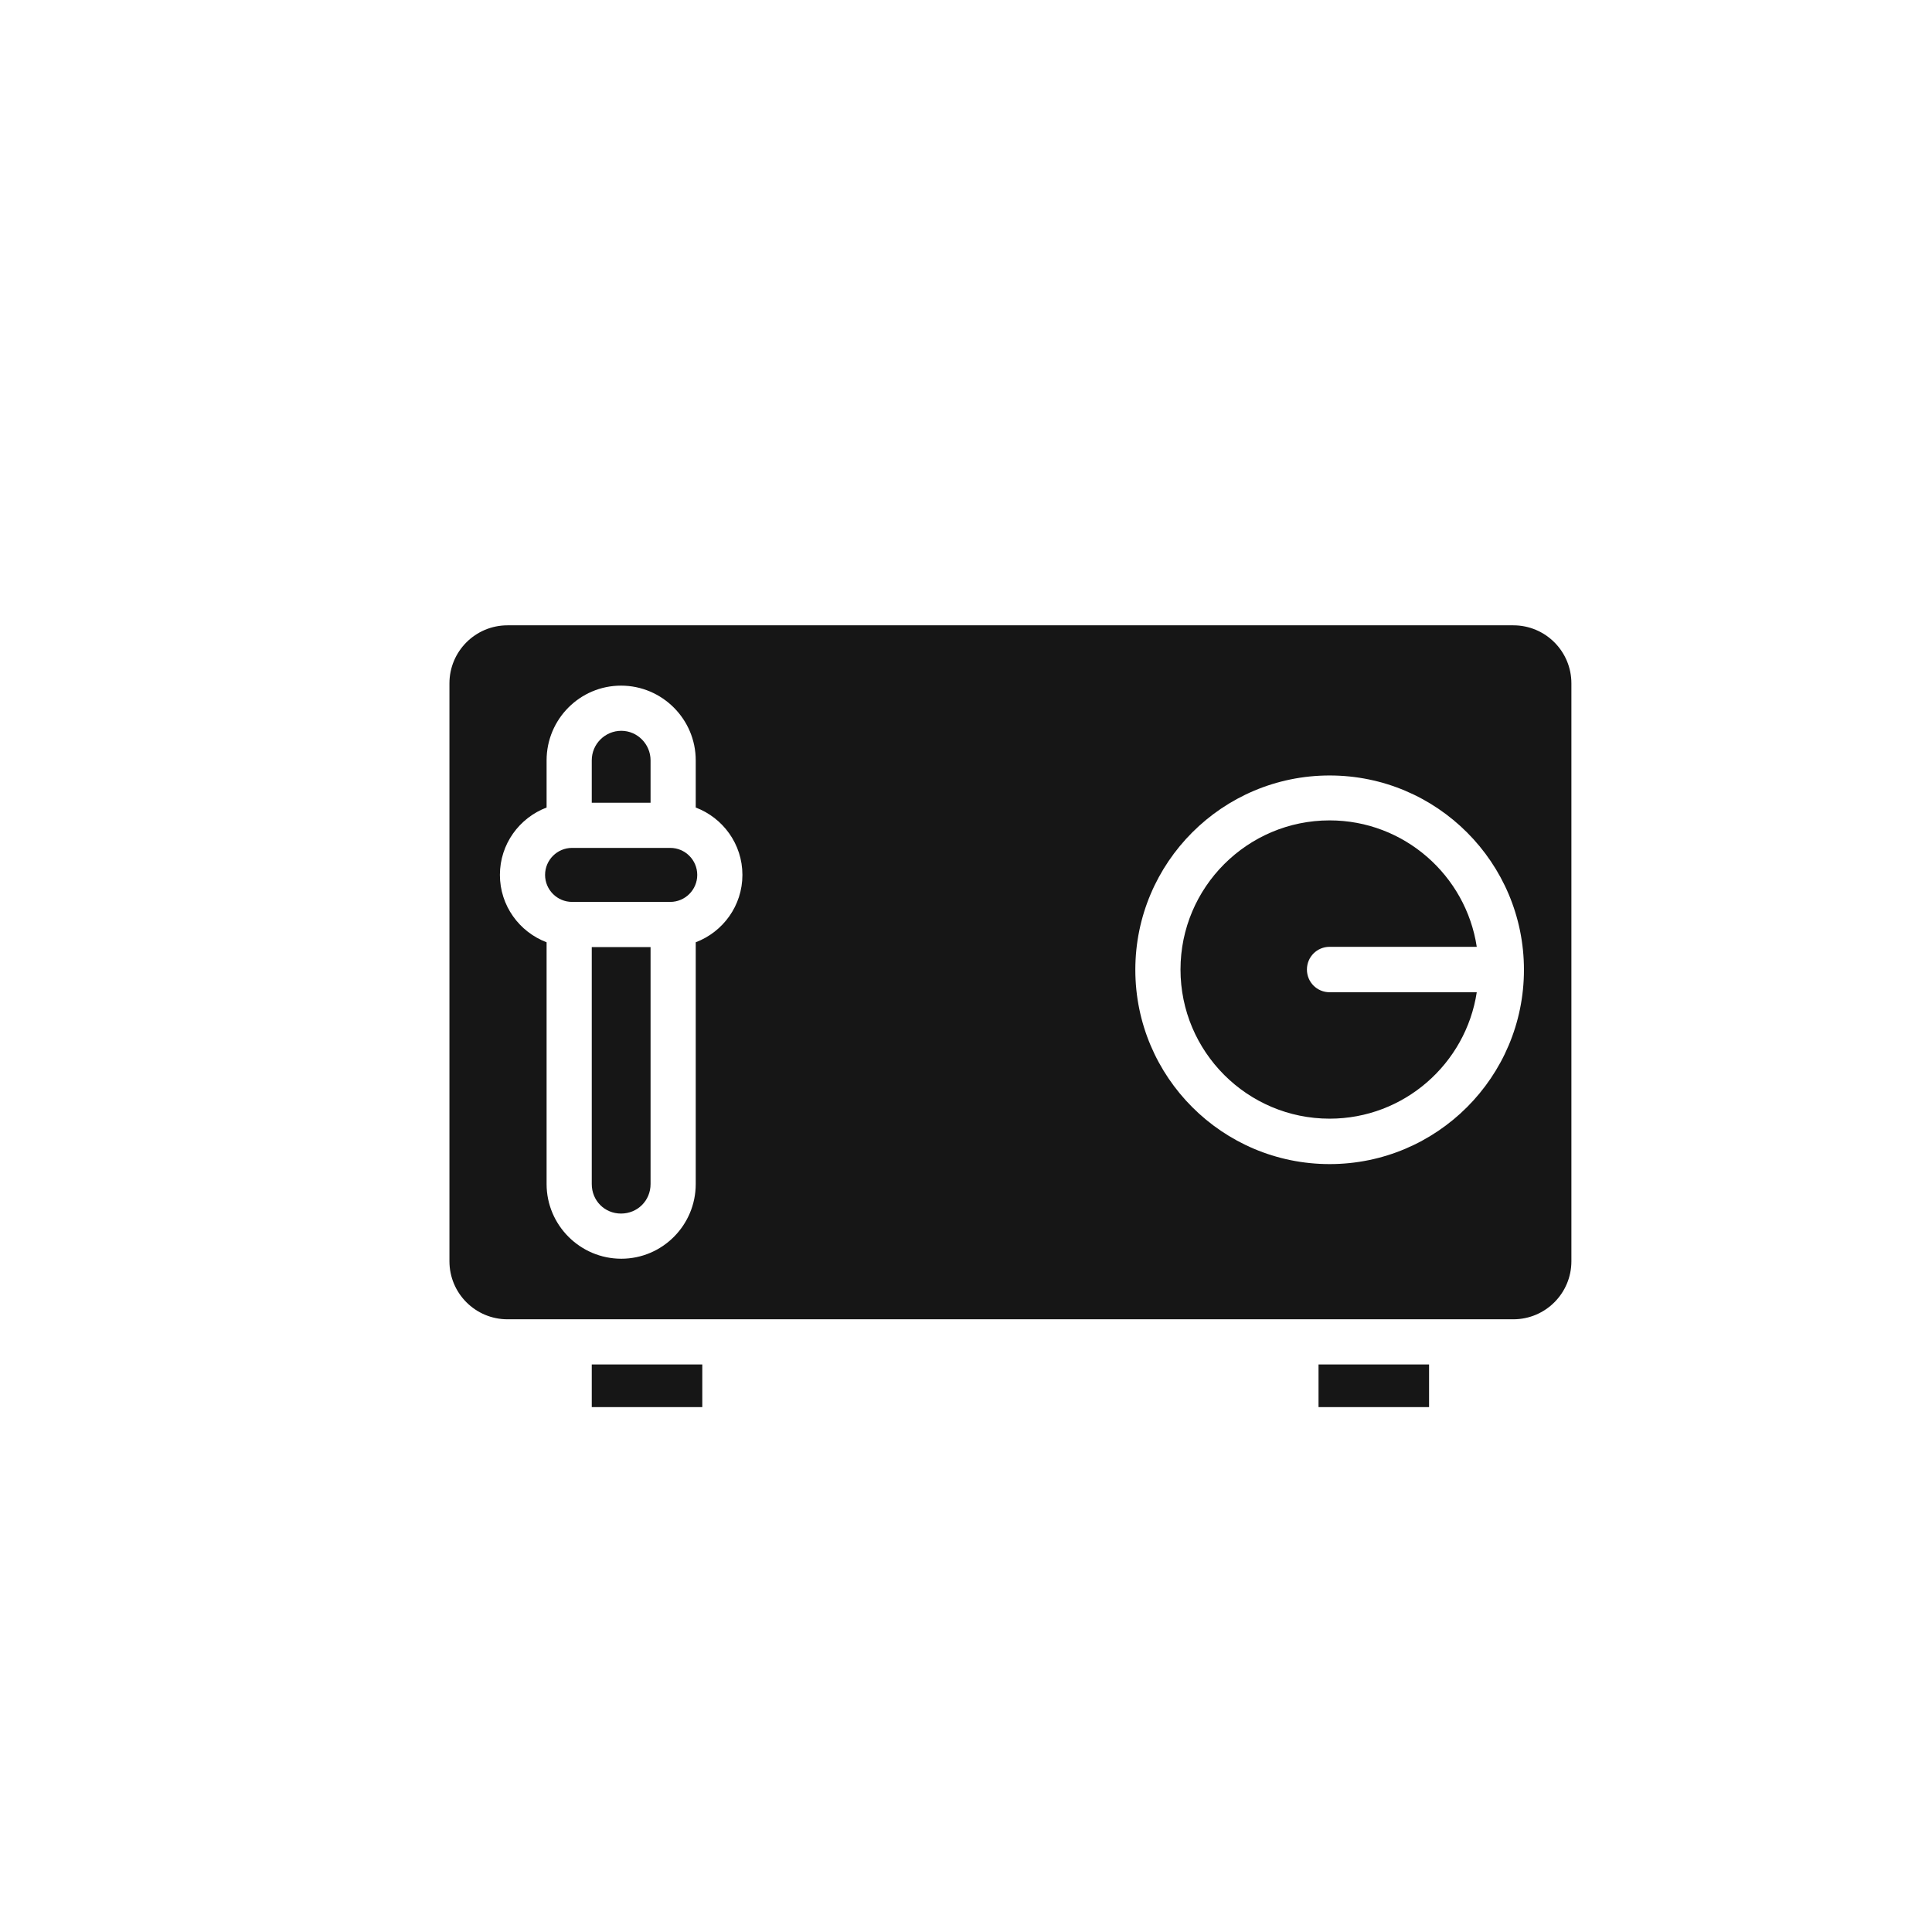
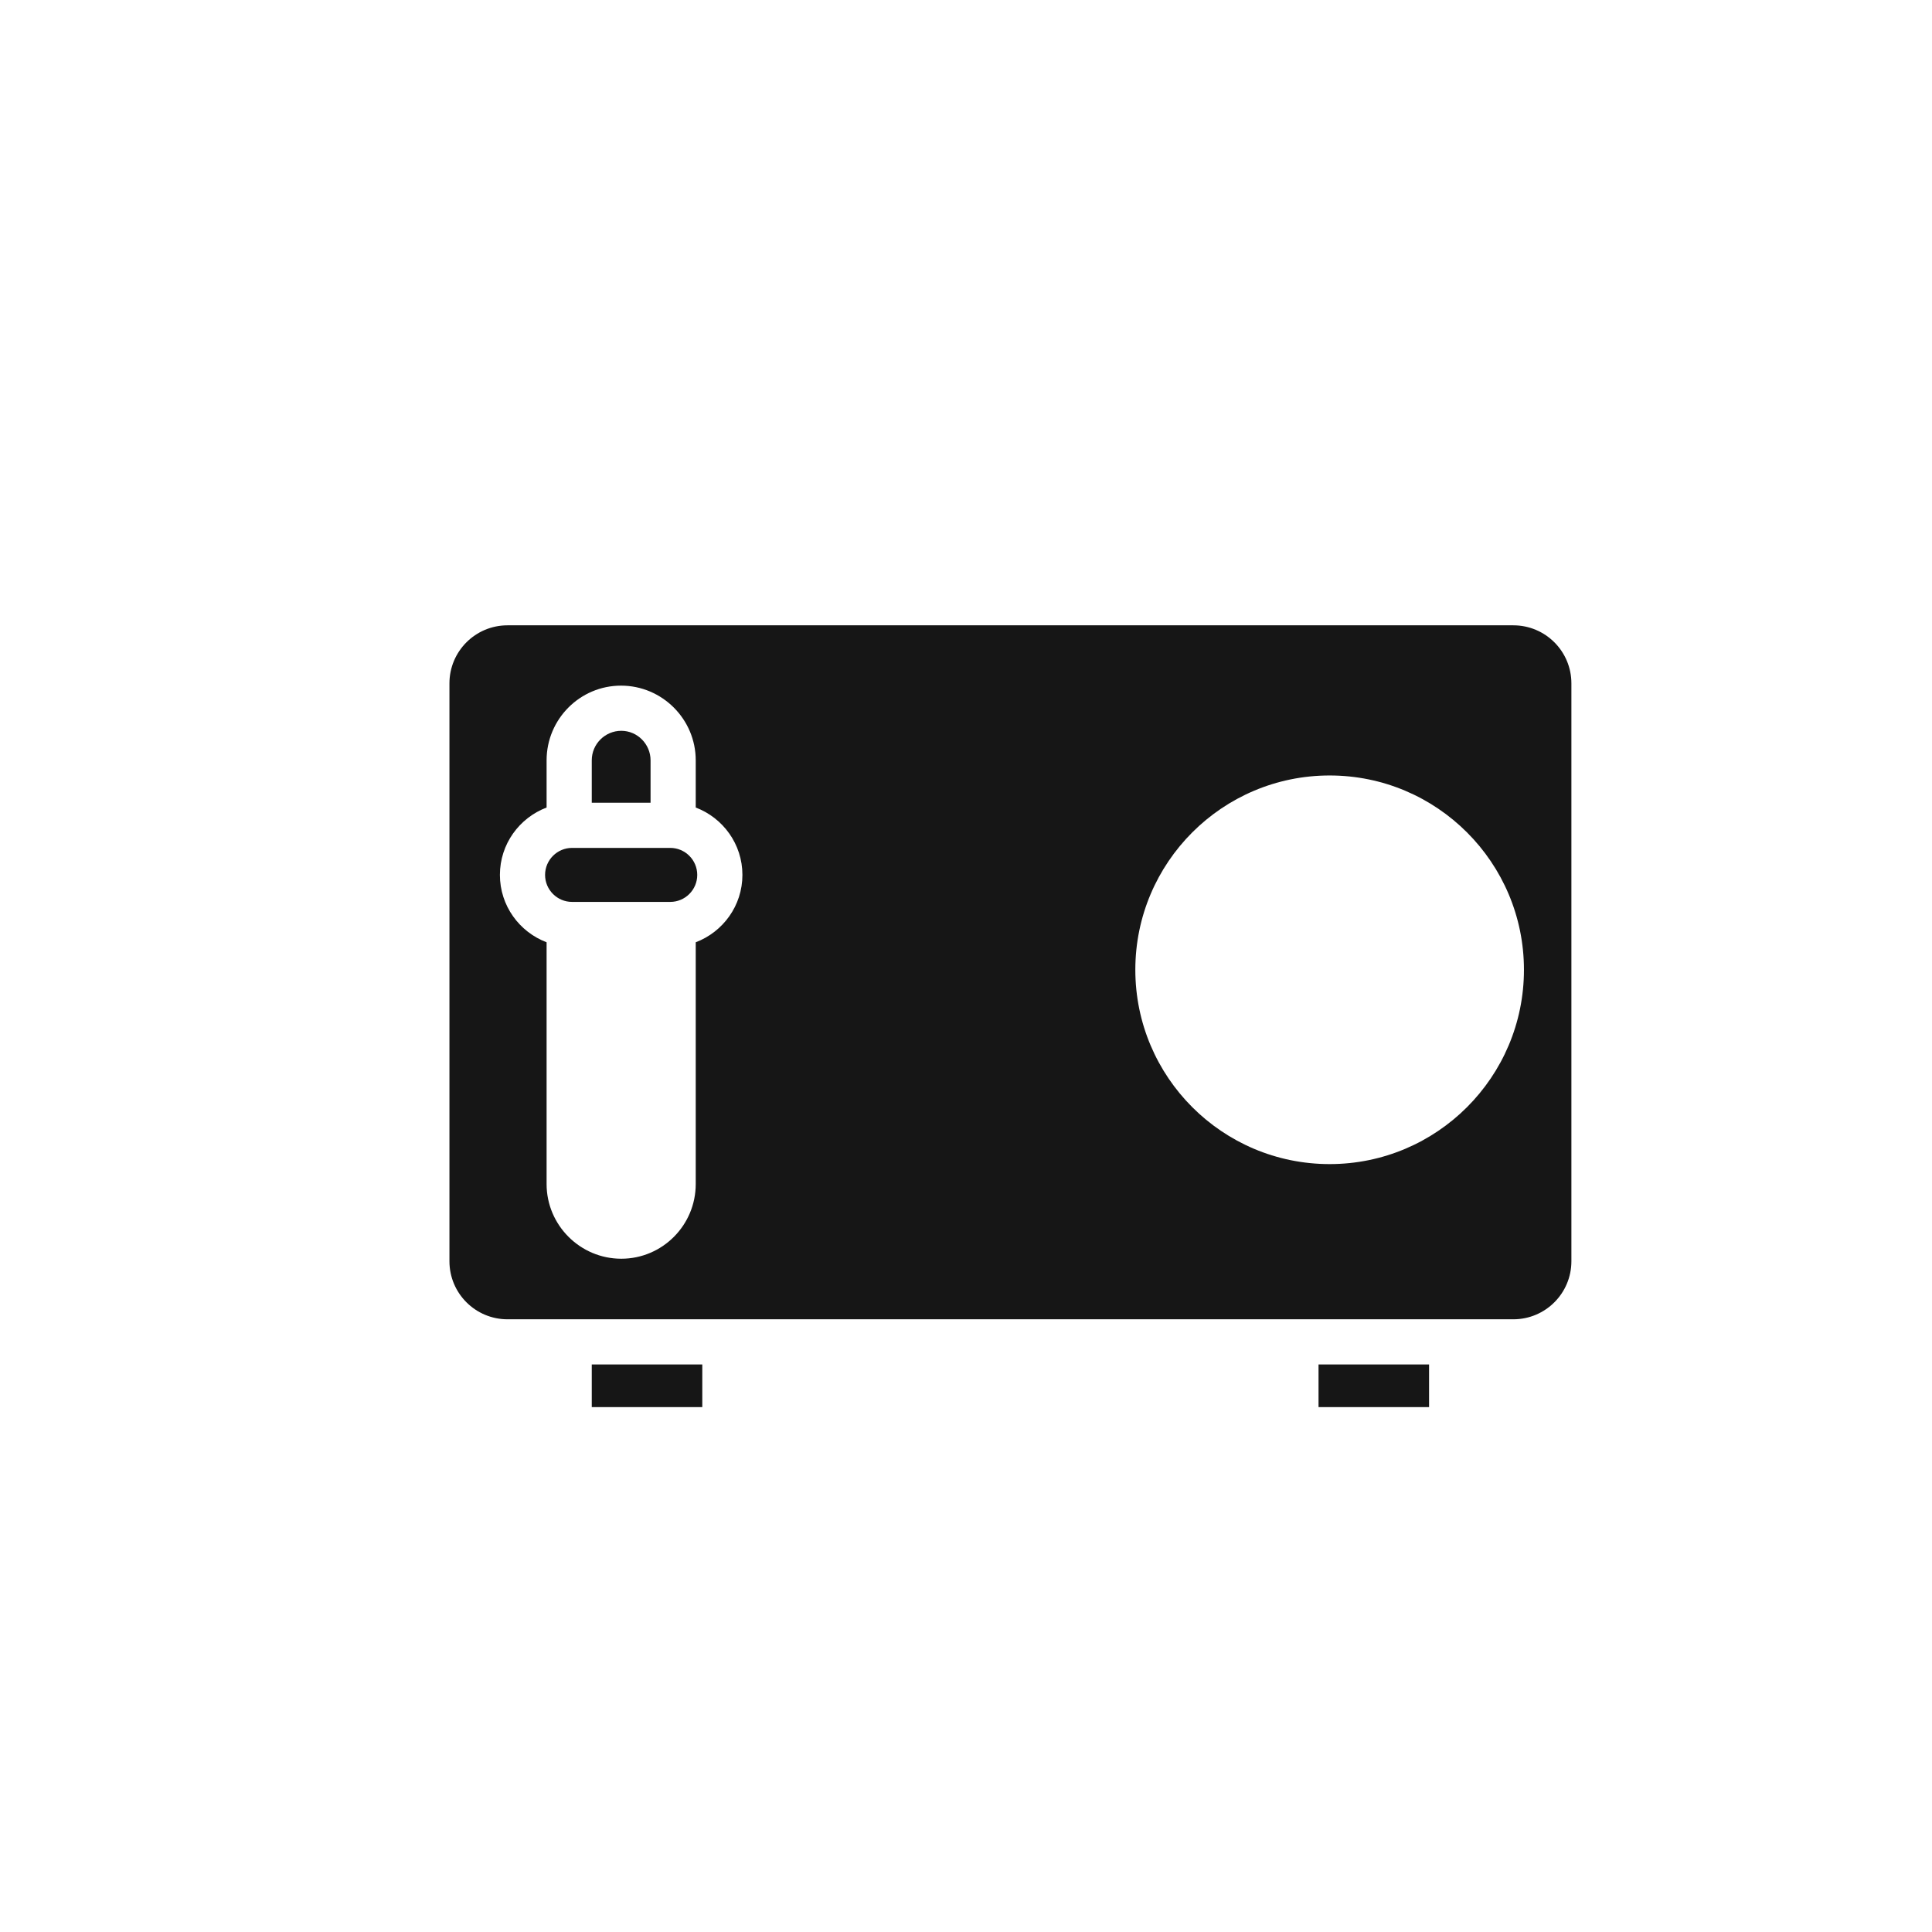
<svg xmlns="http://www.w3.org/2000/svg" id="_图层_2" data-name="图层 2" viewBox="0 0 76.56 76.56">
  <defs>
    <style>
      .cls-1 {
        fill: #eaeaea;
        opacity: 0;
      }

      .cls-2 {
        fill: #161616;
      }
    </style>
  </defs>
  <g id="_图层_1-2" data-name="图层 1">
    <circle class="cls-1" cx="38.28" cy="38.28" r="38.28" />
    <g>
      <path class="cls-2" d="M25.78,30.13c0-.64-.52-1.17-1.16-1.17s-1.17.52-1.17,1.17v1.68h2.33v-1.68Z" />
-       <path class="cls-2" d="M26.56,33.6h-3.89c-.59,0-1.07.48-1.07,1.07s.48,1.07,1.07,1.07h3.89c.59,0,1.07-.48,1.07-1.07s-.48-1.07-1.07-1.07Z" />
+       <path class="cls-2" d="M26.56,33.6h-3.89c-.59,0-1.07.48-1.07,1.07s.48,1.07,1.07,1.07h3.89c.59,0,1.07-.48,1.07-1.07s-.48-1.07-1.07-1.07" />
      <path class="cls-2" d="M59.97,52.28c1.27,0,2.3-1.03,2.3-2.3v-22.9c0-1.27-1.03-2.3-2.3-2.3h-10.72s-.01,0-.02,0-.01,0-.02,0h-18.35s-.01,0-.02,0-.01,0-.02,0h-10.71c-1.27,0-2.3,1.03-2.3,2.3v22.9c0,1.27,1.03,2.3,2.3,2.3h39.86ZM27.57,37.34v9.58c0,1.63-1.32,2.96-2.95,2.96s-2.96-1.33-2.96-2.96v-9.58c-1.08-.41-1.85-1.45-1.85-2.67s.77-2.26,1.85-2.67v-1.87c0-1.63,1.32-2.96,2.95-2.96s2.96,1.33,2.96,2.96v1.87c1.08.41,1.85,1.45,1.85,2.67s-.77,2.26-1.85,2.67h0ZM44.99,38.43c0-4.25,3.45-7.7,7.7-7.7s7.7,3.45,7.7,7.7-3.45,7.7-7.7,7.7-7.7-3.45-7.7-7.7Z" />
      <path class="cls-2" d="M52.25,54.07h4.38v1.69h-4.38v-1.69Z" />
-       <path class="cls-2" d="M52.69,39.32c-.5,0-.9-.4-.9-.9s.4-.9.9-.9h5.83c-.43-2.83-2.88-5.01-5.83-5.01-3.26,0-5.91,2.65-5.91,5.91s2.65,5.91,5.91,5.91c2.95,0,5.4-2.18,5.83-5.01h-5.83Z" />
-       <path class="cls-2" d="M23.45,46.92c0,.66.51,1.17,1.16,1.17s1.17-.51,1.17-1.17v-9.39h-2.33v9.39Z" />
      <path class="cls-2" d="M23.45,54.07h4.38v1.69h-4.38v-1.69Z" />
    </g>
  </g>
</svg>